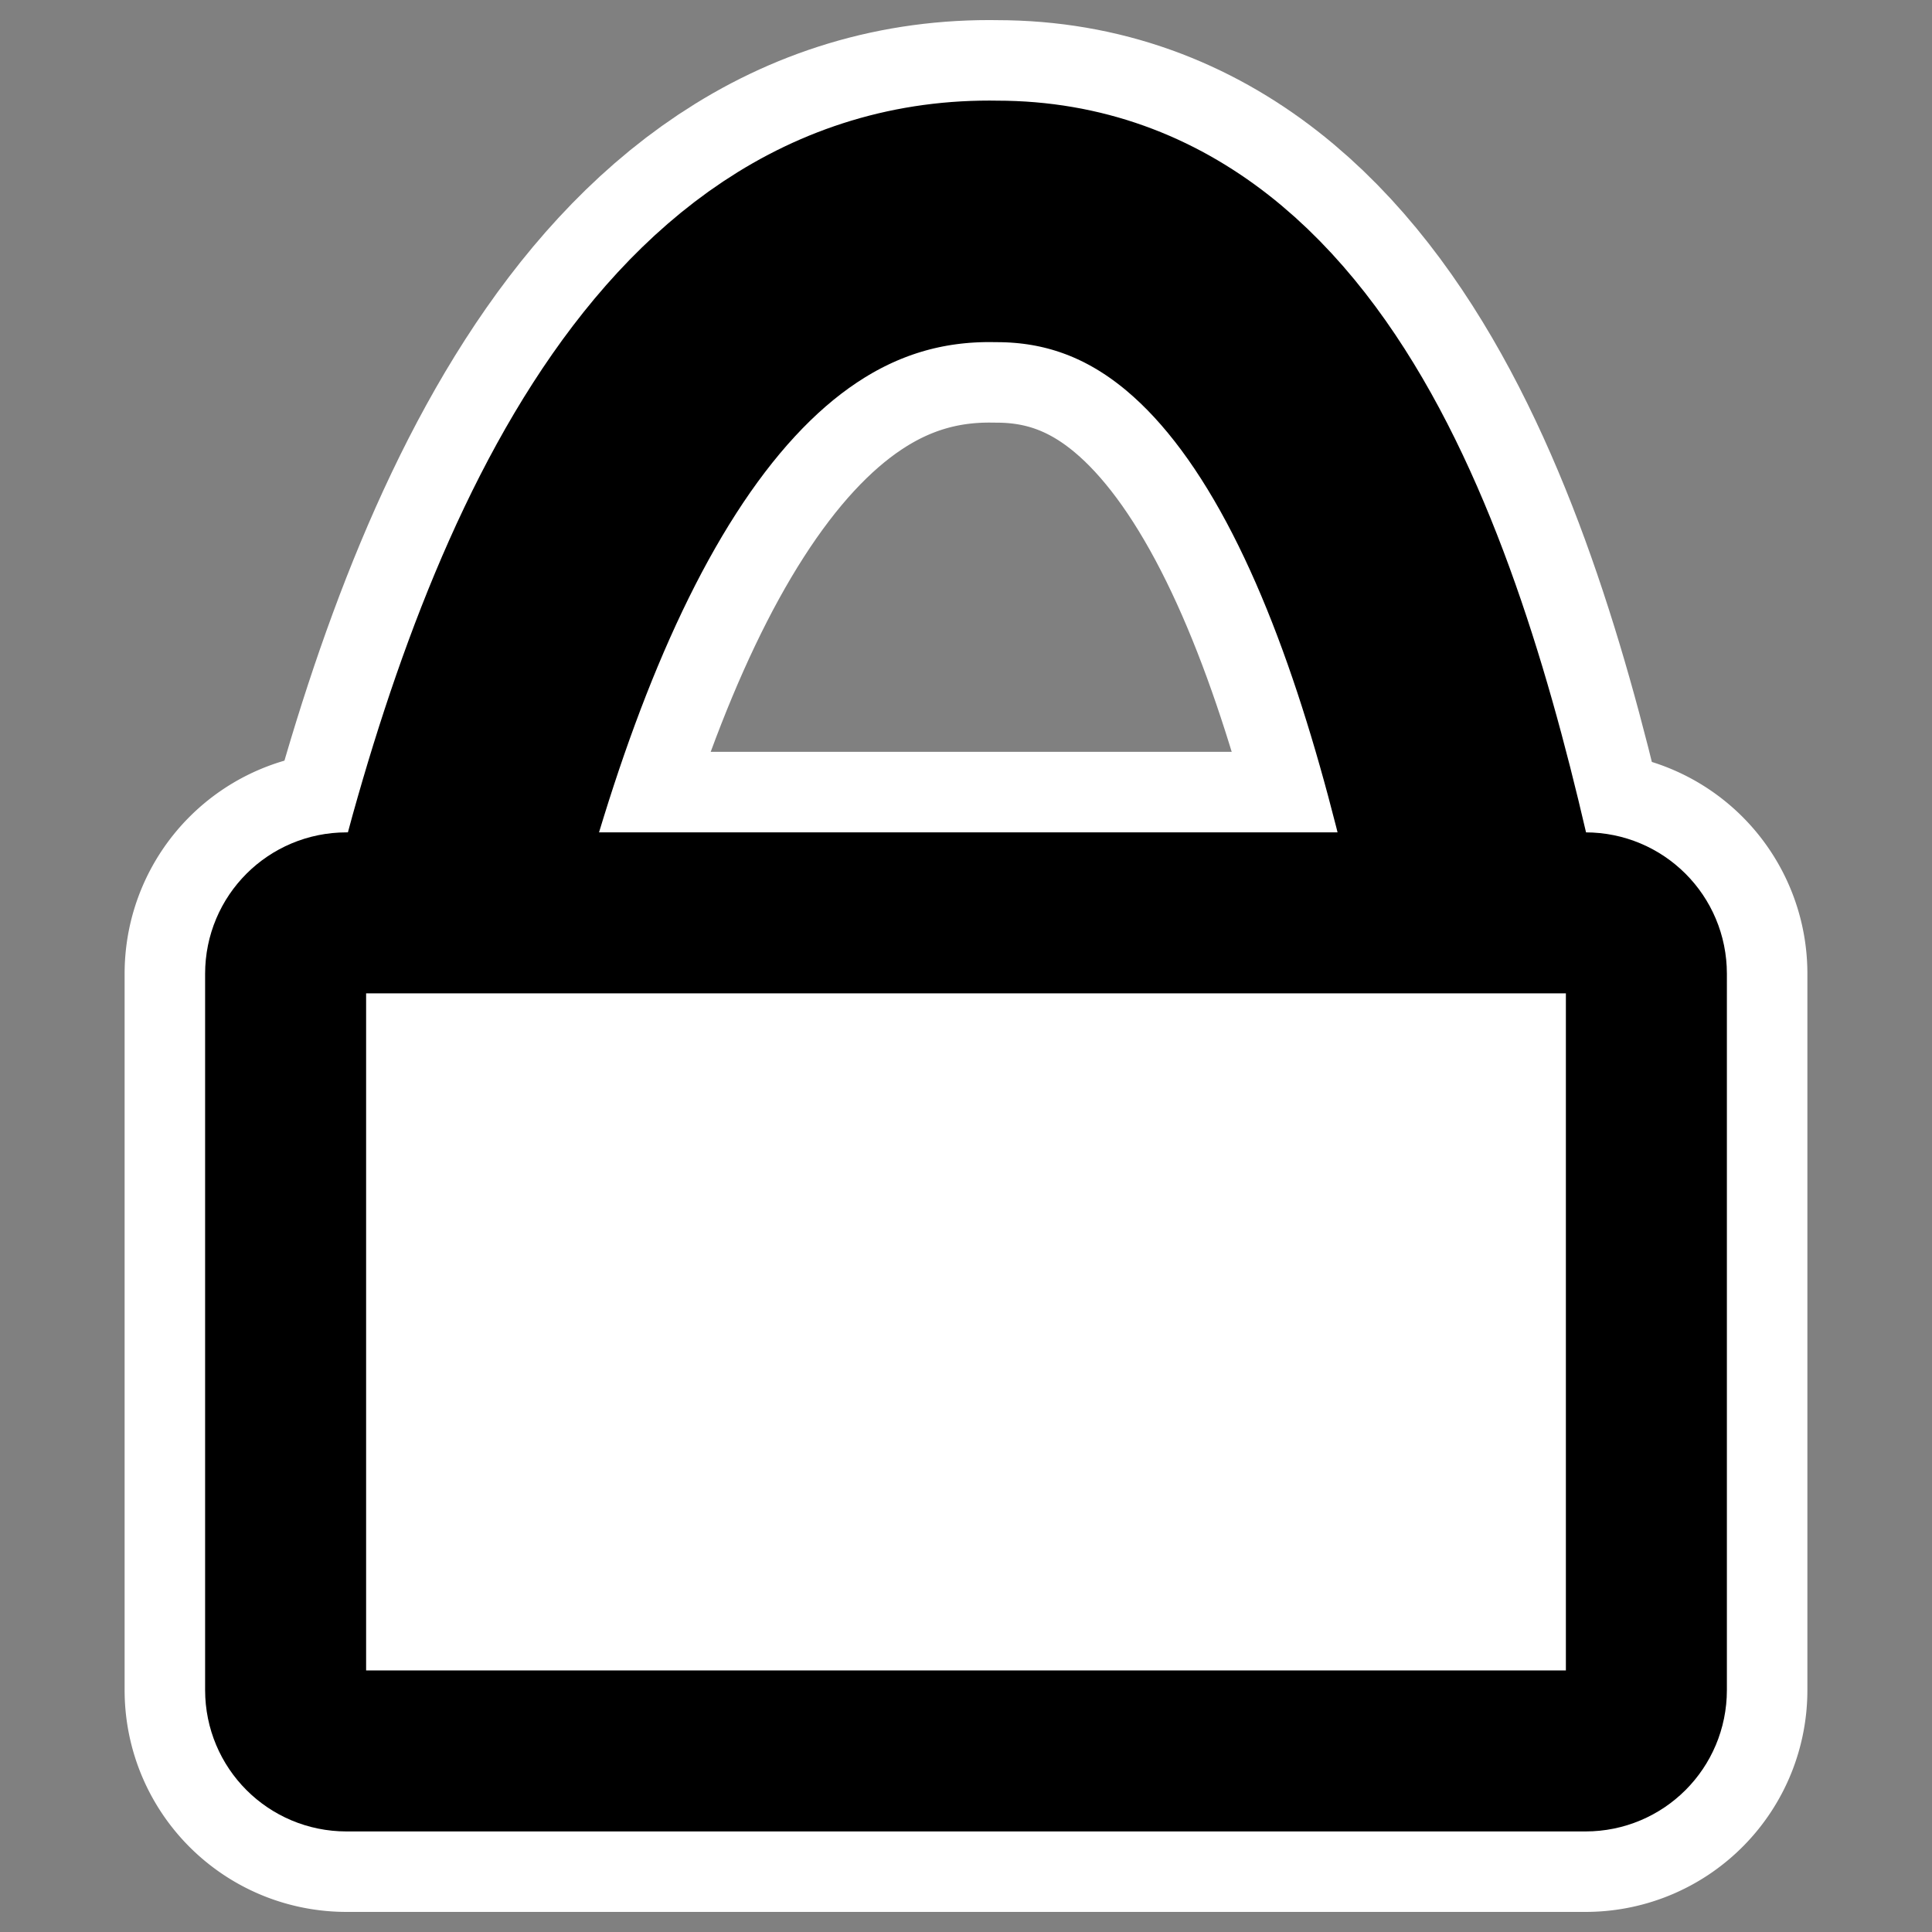
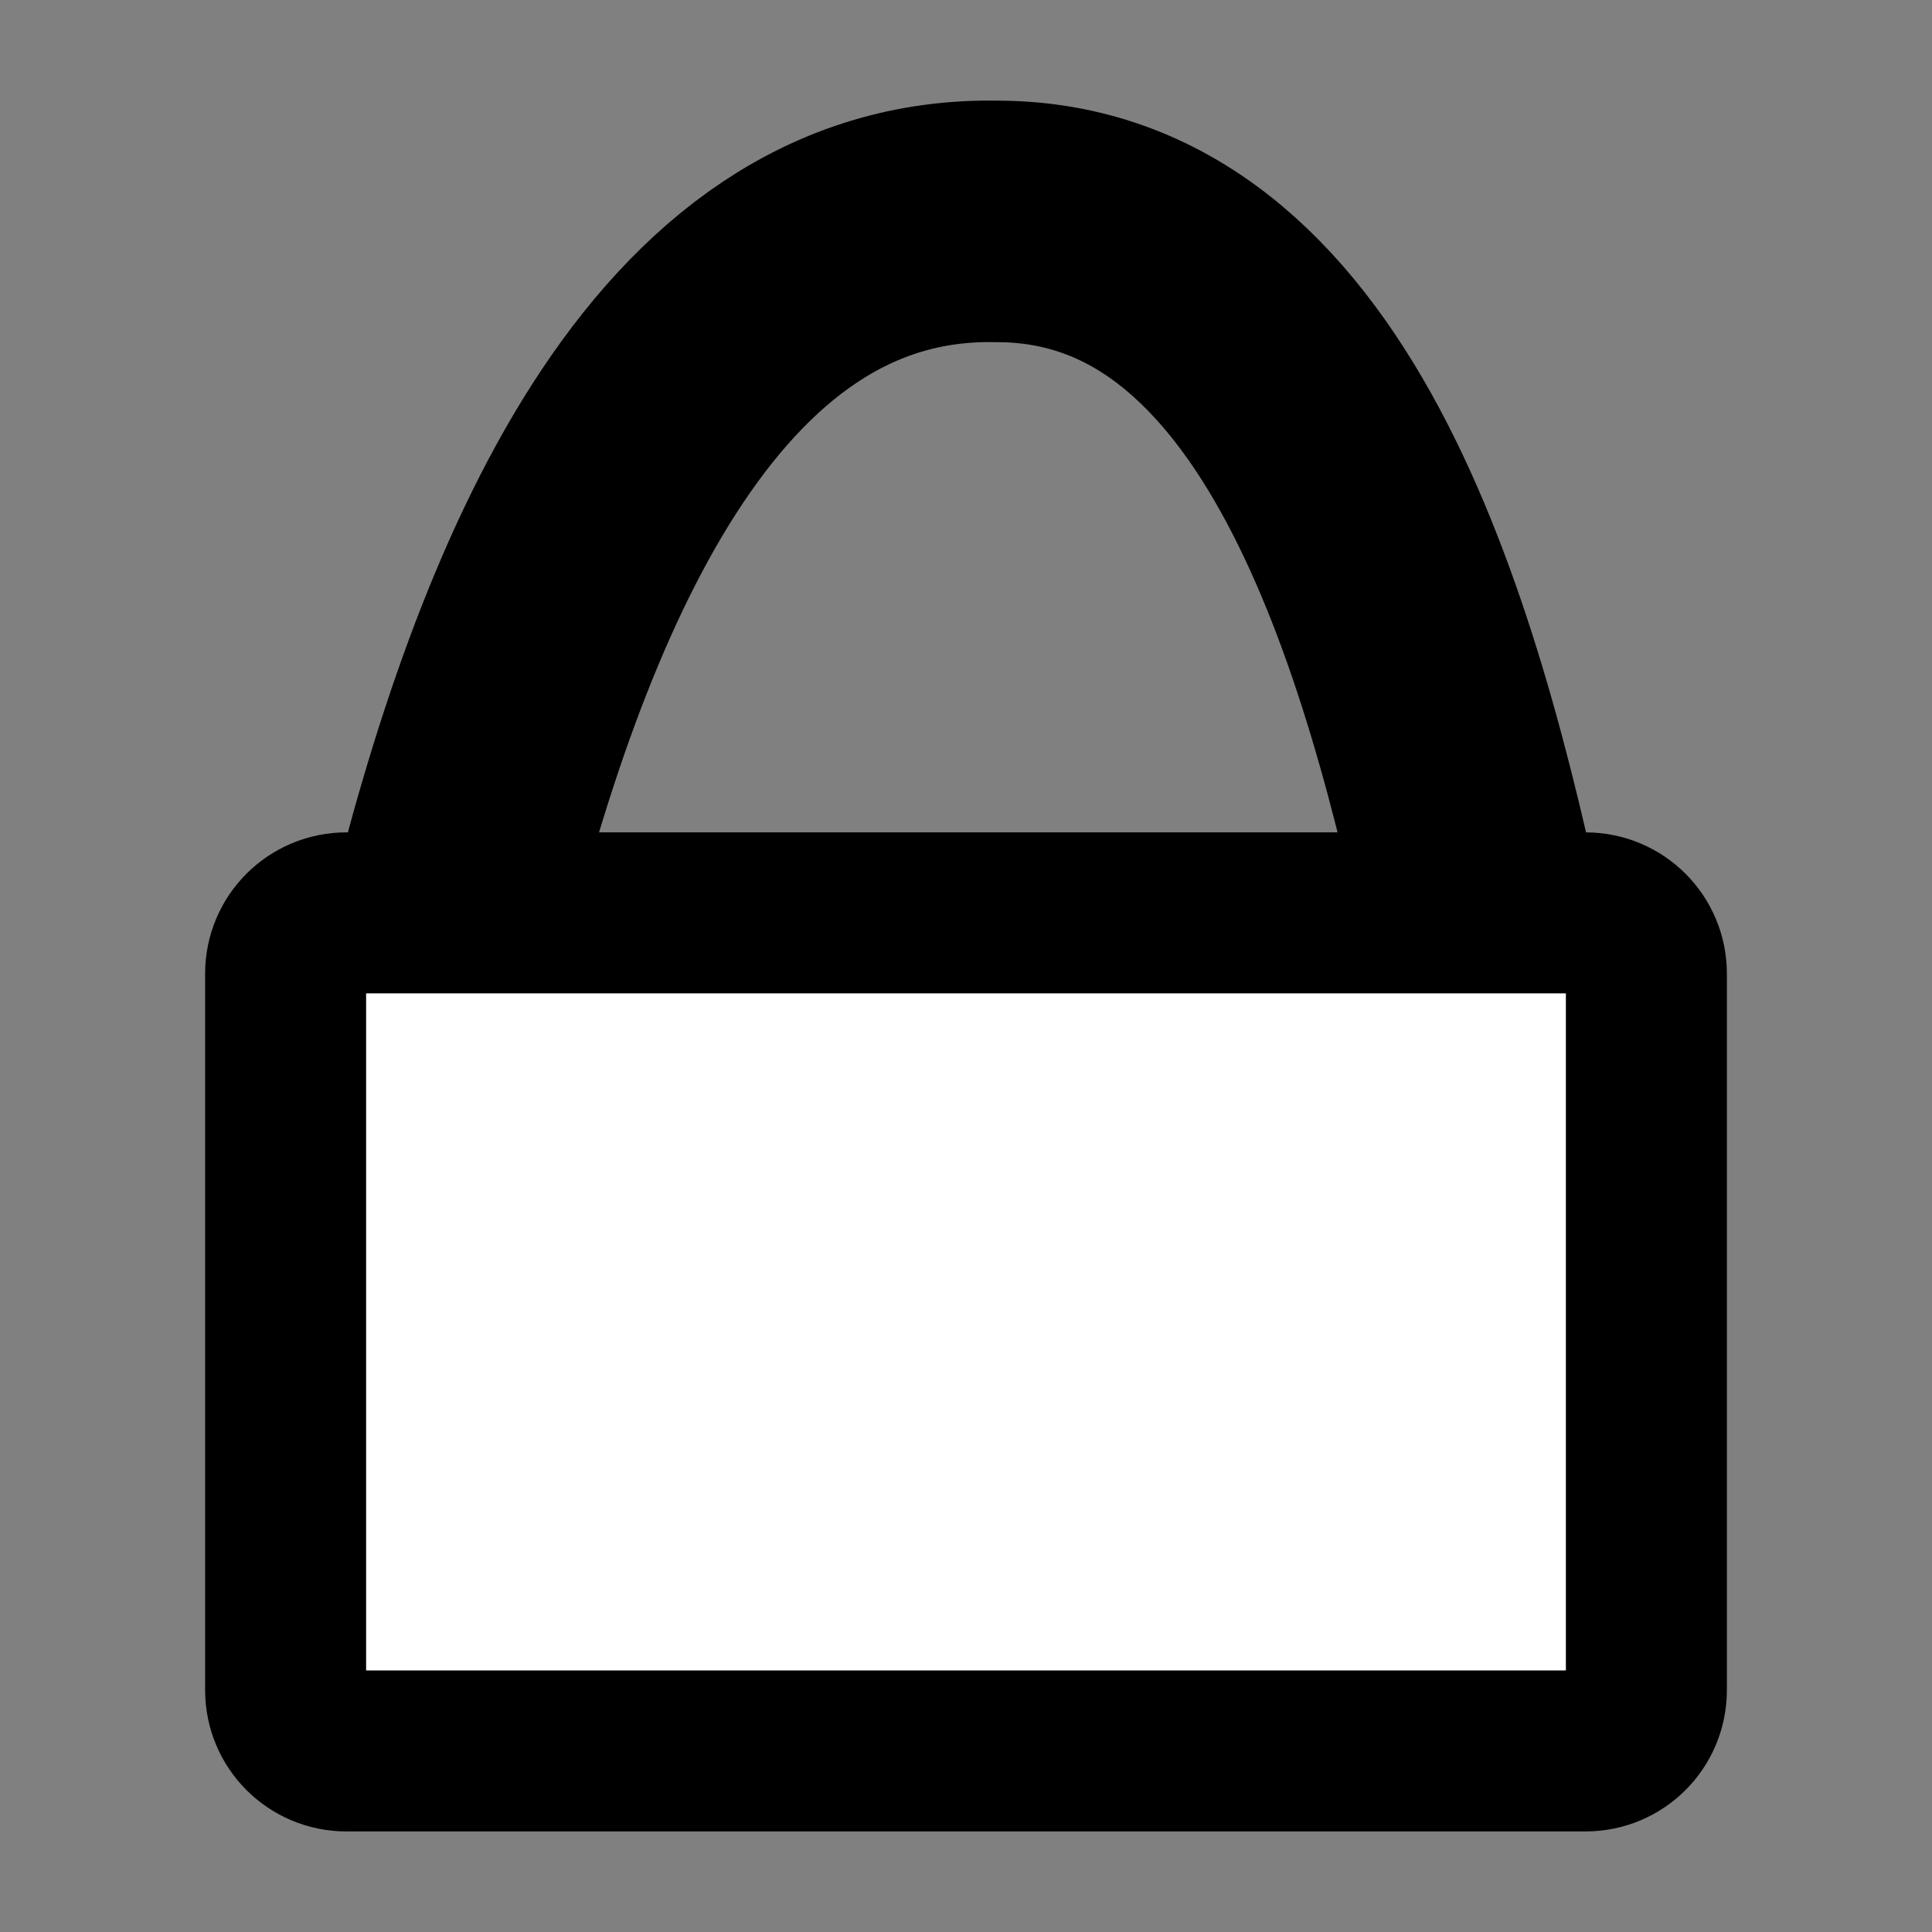
<svg xmlns="http://www.w3.org/2000/svg" viewBox="0 0 60 60" version="1.0">
  <rect x="0" y="0" width="60" height="60" fill="#808080" stroke="none" />
-   <path d="M13.758 29.424C16.433 18.341 21.21 6.685 30.955 6.876c9.554 0 13.185 12.611 15.287 22.739" stroke-linejoin="round" stroke="#fff" stroke-width="12.5" fill="none" />
-   <path d="M10.76 28.349c-1.047 0-1.89.843-1.89 1.889v22.249c0 1.046.843 1.889 1.89 1.889h38.48c1.047 0 1.89-.843 1.89-1.889V30.238a1.886 1.886 0 00-1.89-1.889H10.76z" stroke-linejoin="round" stroke="#fff" stroke-width="10" fill="none" />
  <g stroke-linejoin="round" stroke="#000">
    <path d="M13.758 29.423C16.433 18.341 21.21 6.685 30.955 6.876c9.555 0 13.185 12.611 15.287 22.74" stroke-width="7.5" fill="none" />
    <path d="M10.76 28.35c-1.047 0-1.89.842-1.89 1.889v22.248c0 1.047.843 1.89 1.89 1.89h38.48c1.047 0 1.89-.843 1.89-1.89V30.24c0-1.047-.843-1.89-1.89-1.89H10.76z" fill-rule="evenodd" stroke-width="5" fill="#fff" />
  </g>
</svg>